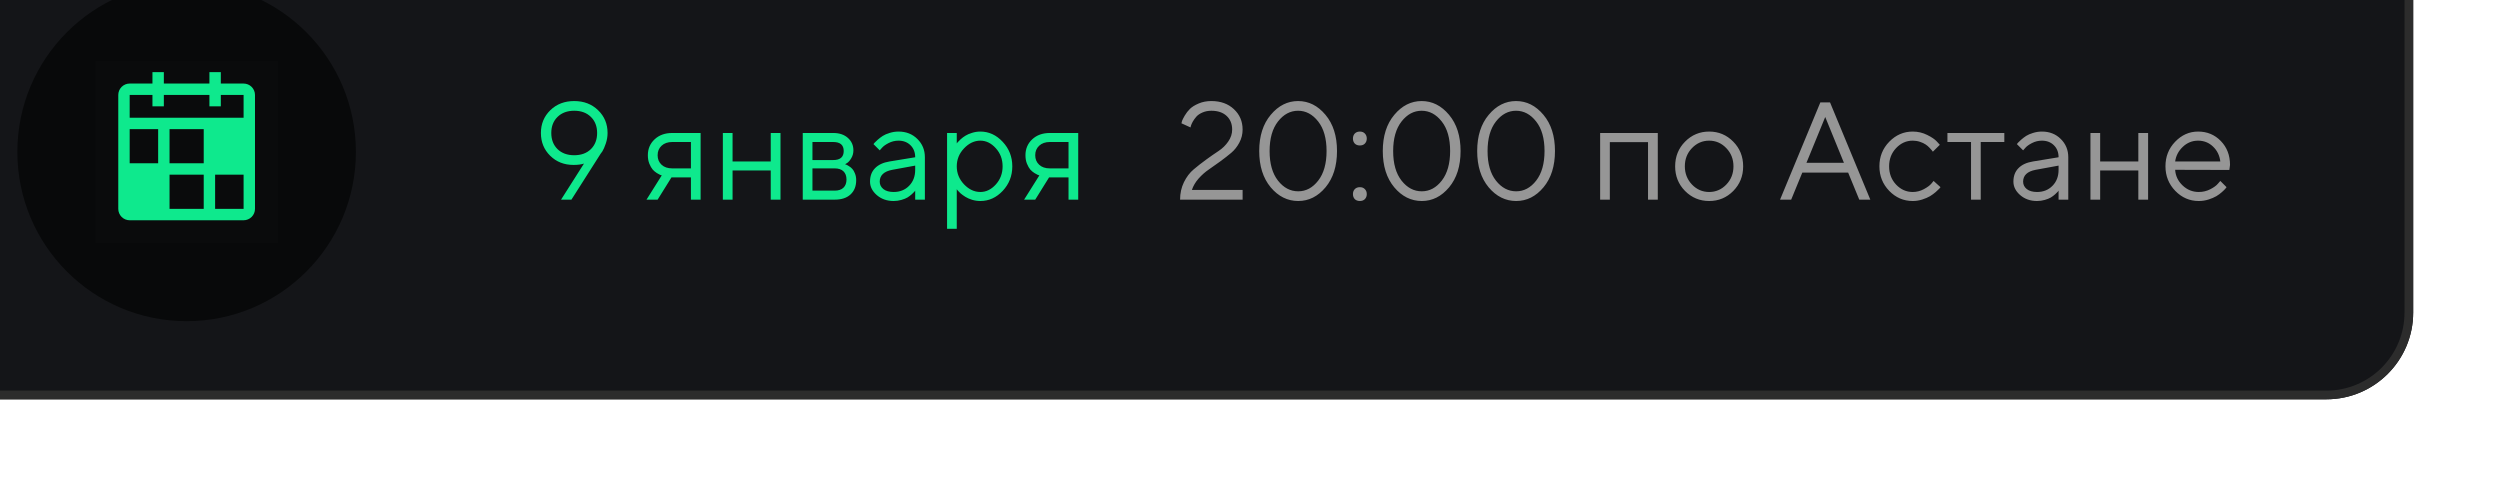
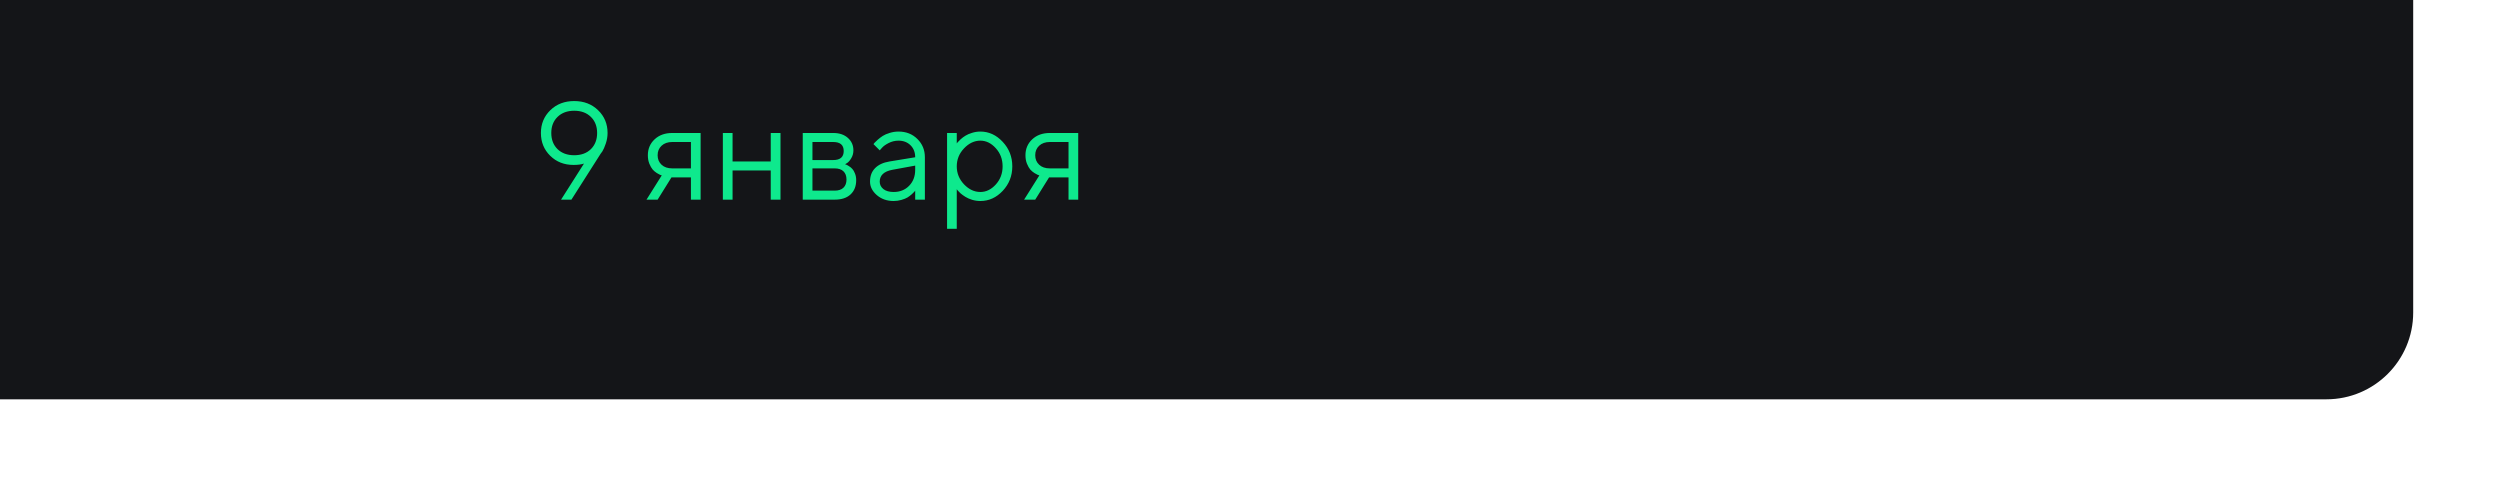
<svg xmlns="http://www.w3.org/2000/svg" width="288" height="57" viewBox="0 0 288 57" fill="none">
  <g filter="url(#filter0_i_1_15)">
-     <path d="M0 10C0 4.477 4.477 0 10 0H278C283.523 0 288 4.477 288 10V47C288 52.523 283.523 57 278 57H10C4.477 57 0 52.523 0 47V10Z" fill="#141518" />
-     <path d="M10 0.5H278C283.247 0.5 287.5 4.753 287.5 10V47C287.5 52.247 283.247 56.5 278 56.5H10C4.753 56.5 0.5 52.247 0.5 47V10C0.5 4.753 4.753 0.5 10 0.5Z" stroke="#2C2C2C" />
-     <circle cx="31.5" cy="28.5" r="19.5" fill="#08090A" />
-     <rect width="21" height="21" transform="translate(21 18)" fill="white" fill-opacity="0.01" style="mix-blend-mode:multiply" />
-     <path d="M38.062 20.625H35.438V19.312H34.125V20.625H28.875V19.312H27.562V20.625H24.938C24.59 20.625 24.256 20.764 24.01 21.01C23.764 21.256 23.625 21.59 23.625 21.938V35.062C23.625 35.41 23.764 35.744 24.01 35.99C24.256 36.236 24.59 36.375 24.938 36.375H38.062C38.41 36.375 38.744 36.236 38.99 35.99C39.236 35.744 39.375 35.41 39.375 35.062V21.938C39.375 21.59 39.236 21.256 38.99 21.01C38.744 20.764 38.41 20.625 38.062 20.625ZM24.938 21.938H27.562V23.25H28.875V21.938H34.125V23.25H35.438V21.938H38.062V24.562H24.938V21.938ZM24.938 25.875H28.219V29.812H24.938V25.875ZM33.469 35.062H29.531V31.125H33.469V35.062ZM33.469 29.812H29.531V25.875H33.469V29.812ZM34.781 35.062V31.125H38.062L38.063 35.062H34.781Z" fill="#0EE98D" />
+     <path d="M0 10C0 4.477 4.477 0 10 0C283.523 0 288 4.477 288 10V47C288 52.523 283.523 57 278 57H10C4.477 57 0 52.523 0 47V10Z" fill="#141518" />
    <path d="M76.07 30C74.992 30 74.096 29.648 73.383 28.945C72.669 28.242 72.312 27.367 72.312 26.32C72.312 25.273 72.674 24.398 73.398 23.695C74.122 22.992 75.039 22.641 76.148 22.641C77.258 22.641 78.174 22.992 78.898 23.695C79.628 24.398 79.992 25.273 79.992 26.32C79.992 26.727 79.924 27.13 79.789 27.531C79.654 27.927 79.523 28.227 79.398 28.43L79.188 28.719L75.828 34H74.633L77.273 29.844C76.961 29.948 76.56 30 76.07 30ZM74.227 24.469C73.747 24.938 73.508 25.555 73.508 26.32C73.508 27.086 73.747 27.706 74.227 28.18C74.711 28.648 75.352 28.883 76.148 28.883C76.951 28.883 77.591 28.648 78.07 28.18C78.549 27.706 78.789 27.086 78.789 26.32C78.789 25.555 78.549 24.938 78.07 24.469C77.591 23.995 76.951 23.758 76.148 23.758C75.352 23.758 74.711 23.995 74.227 24.469ZM84.633 28.883C84.633 28.148 84.891 27.539 85.406 27.055C85.927 26.565 86.604 26.32 87.438 26.32H90.711V34H89.594V31.438H87.352L85.758 34H84.477L86.234 31.203C86.193 31.193 86.133 31.174 86.055 31.148C85.982 31.117 85.854 31.047 85.672 30.938C85.49 30.823 85.328 30.688 85.188 30.531C85.052 30.37 84.924 30.146 84.805 29.859C84.69 29.573 84.633 29.247 84.633 28.883ZM89.594 27.359H87.438C86.927 27.359 86.518 27.503 86.211 27.789C85.909 28.07 85.758 28.435 85.758 28.883C85.758 29.331 85.909 29.695 86.211 29.977C86.513 30.258 86.922 30.398 87.438 30.398H89.594V27.359ZM98.789 34V30.641H94.391V34H93.273V26.32H94.391V29.602H98.789V26.32H99.914V34H98.789ZM102.477 26.32H105.992C106.695 26.32 107.258 26.51 107.68 26.891C108.102 27.266 108.312 27.742 108.312 28.32C108.312 28.648 108.232 28.948 108.07 29.219C107.914 29.484 107.755 29.669 107.594 29.773L107.352 29.922C107.383 29.932 107.427 29.948 107.484 29.969C107.547 29.99 107.651 30.047 107.797 30.141C107.948 30.229 108.078 30.336 108.188 30.461C108.302 30.581 108.404 30.755 108.492 30.984C108.586 31.213 108.633 31.471 108.633 31.758C108.633 32.45 108.417 32.997 107.984 33.398C107.552 33.8 106.943 34 106.156 34H102.477V26.32ZM106.156 30.398H103.594V32.961H106.156C106.594 32.961 106.93 32.849 107.164 32.625C107.398 32.401 107.516 32.086 107.516 31.68C107.516 31.273 107.398 30.958 107.164 30.734C106.93 30.51 106.594 30.398 106.156 30.398ZM105.992 29.438C106.794 29.438 107.195 29.091 107.195 28.398C107.195 27.706 106.794 27.359 105.992 27.359H103.594V29.438H105.992ZM112.469 29.602L115.43 29.117C115.43 28.549 115.25 28.088 114.891 27.734C114.531 27.38 114.07 27.203 113.508 27.203C113.102 27.203 112.719 27.297 112.359 27.484C112.005 27.667 111.747 27.854 111.586 28.047L111.344 28.32L110.625 27.602C110.656 27.56 110.698 27.508 110.75 27.445C110.807 27.378 110.927 27.263 111.109 27.102C111.297 26.935 111.492 26.787 111.695 26.656C111.898 26.526 112.164 26.412 112.492 26.312C112.826 26.208 113.164 26.156 113.508 26.156C114.383 26.156 115.107 26.44 115.68 27.008C116.258 27.576 116.547 28.279 116.547 29.117V34H115.43V32.961C115.409 32.992 115.375 33.036 115.328 33.094C115.286 33.146 115.188 33.242 115.031 33.383C114.88 33.518 114.716 33.641 114.539 33.75C114.362 33.854 114.128 33.948 113.836 34.031C113.549 34.115 113.253 34.156 112.945 34.156C112.18 34.156 111.534 33.93 111.008 33.477C110.487 33.023 110.227 32.505 110.227 31.922C110.227 31.281 110.419 30.766 110.805 30.375C111.19 29.979 111.745 29.721 112.469 29.602ZM112.945 33.117C113.669 33.117 114.263 32.88 114.727 32.406C115.195 31.932 115.43 31.318 115.43 30.562V30.078L112.789 30.562C111.831 30.745 111.349 31.198 111.344 31.922C111.344 32.266 111.484 32.552 111.766 32.781C112.052 33.005 112.445 33.117 112.945 33.117ZM121.055 28.094C120.497 28.682 120.219 29.372 120.219 30.164C120.219 30.951 120.497 31.641 121.055 32.234C121.617 32.823 122.245 33.117 122.938 33.117C123.599 33.117 124.19 32.831 124.711 32.258C125.237 31.68 125.5 30.982 125.5 30.164C125.5 29.341 125.237 28.643 124.711 28.07C124.19 27.492 123.599 27.203 122.938 27.203C122.245 27.203 121.617 27.5 121.055 28.094ZM120.219 32.797V37.359H119.102V26.32H120.219V27.523C120.24 27.492 120.276 27.445 120.328 27.383C120.385 27.315 120.497 27.203 120.664 27.047C120.836 26.891 121.021 26.753 121.219 26.633C121.417 26.508 121.669 26.398 121.977 26.305C122.289 26.206 122.609 26.156 122.938 26.156C123.917 26.156 124.773 26.549 125.508 27.336C126.247 28.122 126.617 29.065 126.617 30.164C126.617 31.258 126.25 32.198 125.516 32.984C124.781 33.766 123.922 34.156 122.938 34.156C122.609 34.156 122.292 34.109 121.984 34.016C121.682 33.922 121.427 33.81 121.219 33.68C121.01 33.55 120.828 33.419 120.672 33.289C120.521 33.154 120.406 33.039 120.328 32.945L120.219 32.797ZM128.133 28.883C128.133 28.148 128.391 27.539 128.906 27.055C129.427 26.565 130.104 26.32 130.938 26.32H134.211V34H133.094V31.438H130.852L129.258 34H127.977L129.734 31.203C129.693 31.193 129.633 31.174 129.555 31.148C129.482 31.117 129.354 31.047 129.172 30.938C128.99 30.823 128.828 30.688 128.688 30.531C128.552 30.37 128.424 30.146 128.305 29.859C128.19 29.573 128.133 29.247 128.133 28.883ZM133.094 27.359H130.938C130.427 27.359 130.018 27.503 129.711 27.789C129.409 28.07 129.258 28.435 129.258 28.883C129.258 29.331 129.409 29.695 129.711 29.977C130.013 30.258 130.422 30.398 130.938 30.398H133.094V27.359Z" fill="#0EE98D" />
-     <path d="M153.148 34H145.945C145.945 33.266 146.094 32.594 146.391 31.984C146.693 31.375 147.065 30.885 147.508 30.516C147.951 30.141 148.43 29.766 148.945 29.391C149.461 29.016 149.94 28.682 150.383 28.391C150.826 28.099 151.195 27.737 151.492 27.305C151.794 26.872 151.945 26.412 151.945 25.922C151.945 25.271 151.732 24.747 151.305 24.352C150.878 23.956 150.292 23.758 149.547 23.758C149.172 23.758 148.831 23.826 148.523 23.961C148.221 24.091 147.987 24.25 147.82 24.438C147.659 24.625 147.523 24.812 147.414 25C147.31 25.188 147.237 25.349 147.195 25.484L147.148 25.68L146.102 25.203C146.112 25.13 146.135 25.037 146.172 24.922C146.214 24.807 146.318 24.604 146.484 24.312C146.656 24.021 146.857 23.763 147.086 23.539C147.315 23.315 147.648 23.109 148.086 22.922C148.523 22.734 149.01 22.641 149.547 22.641C150.615 22.641 151.482 22.953 152.148 23.578C152.815 24.203 153.148 24.984 153.148 25.922C153.148 26.463 153.023 26.966 152.773 27.43C152.529 27.893 152.219 28.284 151.844 28.602C151.474 28.914 151.055 29.242 150.586 29.586C150.117 29.924 149.672 30.24 149.25 30.531C148.828 30.818 148.435 31.167 148.07 31.578C147.711 31.99 147.456 32.425 147.305 32.883H153.148V34ZM157.227 24.992C156.581 25.815 156.258 26.953 156.258 28.406C156.258 29.854 156.581 30.99 157.227 31.812C157.872 32.63 158.648 33.039 159.555 33.039C160.451 33.039 161.219 32.628 161.859 31.805C162.5 30.977 162.82 29.841 162.82 28.398C162.82 26.945 162.497 25.81 161.852 24.992C161.206 24.169 160.435 23.758 159.539 23.758C158.643 23.758 157.872 24.169 157.227 24.992ZM162.695 24.227C163.581 25.279 164.023 26.669 164.023 28.398C164.023 30.128 163.583 31.521 162.703 32.578C161.823 33.63 160.773 34.156 159.555 34.156C158.326 34.156 157.268 33.63 156.383 32.578C155.503 31.521 155.062 30.128 155.062 28.398C155.062 26.669 155.505 25.279 156.391 24.227C157.276 23.169 158.326 22.641 159.539 22.641C160.758 22.641 161.81 23.169 162.695 24.227ZM166.07 33.938C165.93 33.786 165.859 33.594 165.859 33.359C165.859 33.125 165.93 32.935 166.07 32.789C166.216 32.638 166.411 32.562 166.656 32.562C166.901 32.562 167.094 32.638 167.234 32.789C167.38 32.935 167.453 33.125 167.453 33.359C167.453 33.594 167.38 33.786 167.234 33.938C167.094 34.083 166.901 34.156 166.656 34.156C166.411 34.156 166.216 34.083 166.07 33.938ZM166.07 27.539C165.93 27.388 165.859 27.195 165.859 26.961C165.859 26.727 165.93 26.534 166.07 26.383C166.216 26.232 166.411 26.156 166.656 26.156C166.901 26.156 167.094 26.232 167.234 26.383C167.38 26.534 167.453 26.727 167.453 26.961C167.453 27.195 167.38 27.388 167.234 27.539C167.094 27.685 166.901 27.758 166.656 27.758C166.411 27.758 166.216 27.685 166.07 27.539ZM171.461 24.992C170.815 25.815 170.492 26.953 170.492 28.406C170.492 29.854 170.815 30.99 171.461 31.812C172.107 32.63 172.883 33.039 173.789 33.039C174.685 33.039 175.453 32.628 176.094 31.805C176.734 30.977 177.055 29.841 177.055 28.398C177.055 26.945 176.732 25.81 176.086 24.992C175.44 24.169 174.669 23.758 173.773 23.758C172.878 23.758 172.107 24.169 171.461 24.992ZM176.93 24.227C177.815 25.279 178.258 26.669 178.258 28.398C178.258 30.128 177.818 31.521 176.938 32.578C176.057 33.63 175.008 34.156 173.789 34.156C172.56 34.156 171.503 33.63 170.617 32.578C169.737 31.521 169.297 30.128 169.297 28.398C169.297 26.669 169.74 25.279 170.625 24.227C171.51 23.169 172.56 22.641 173.773 22.641C174.992 22.641 176.044 23.169 176.93 24.227ZM182.336 24.992C181.69 25.815 181.367 26.953 181.367 28.406C181.367 29.854 181.69 30.99 182.336 31.812C182.982 32.63 183.758 33.039 184.664 33.039C185.56 33.039 186.328 32.628 186.969 31.805C187.609 30.977 187.93 29.841 187.93 28.398C187.93 26.945 187.607 25.81 186.961 24.992C186.315 24.169 185.544 23.758 184.648 23.758C183.753 23.758 182.982 24.169 182.336 24.992ZM187.805 24.227C188.69 25.279 189.133 26.669 189.133 28.398C189.133 30.128 188.693 31.521 187.812 32.578C186.932 33.63 185.883 34.156 184.664 34.156C183.435 34.156 182.378 33.63 181.492 32.578C180.612 31.521 180.172 30.128 180.172 28.398C180.172 26.669 180.615 25.279 181.5 24.227C182.385 23.169 183.435 22.641 184.648 22.641C185.867 22.641 186.919 23.169 187.805 24.227ZM199.852 34V27.375H195.453V34H194.336V26.32H200.977V34H199.852ZM208.867 32.266C209.419 31.693 209.695 30.992 209.695 30.164C209.695 29.331 209.419 28.63 208.867 28.062C208.32 27.49 207.661 27.203 206.891 27.203C206.125 27.203 205.466 27.49 204.914 28.062C204.367 28.63 204.094 29.328 204.094 30.156C204.094 30.979 204.367 31.68 204.914 32.258C205.466 32.831 206.125 33.117 206.891 33.117C207.661 33.117 208.32 32.833 208.867 32.266ZM204.117 33C203.357 32.229 202.977 31.284 202.977 30.164C202.977 29.039 203.357 28.091 204.117 27.32C204.883 26.544 205.81 26.156 206.898 26.156C207.987 26.156 208.911 26.544 209.672 27.32C210.432 28.091 210.812 29.039 210.812 30.164C210.812 31.284 210.432 32.229 209.672 33C208.911 33.771 207.987 34.156 206.898 34.156C205.81 34.156 204.883 33.771 204.117 33ZM222.422 29.758L220.266 24.477L218.102 29.758H222.422ZM222.906 30.883H217.625L216.344 34H215.062L219.703 22.797H220.82L225.461 34H224.188L222.906 30.883ZM227.641 32.992C226.885 32.211 226.508 31.266 226.508 30.156C226.508 29.047 226.885 28.104 227.641 27.328C228.401 26.547 229.302 26.156 230.344 26.156C230.943 26.156 231.5 26.287 232.016 26.547C232.536 26.802 232.909 27.057 233.133 27.312L233.469 27.68L232.664 28.477C232.643 28.445 232.612 28.401 232.57 28.344C232.529 28.287 232.435 28.182 232.289 28.031C232.148 27.88 231.995 27.75 231.828 27.641C231.661 27.526 231.445 27.424 231.18 27.336C230.914 27.247 230.635 27.203 230.344 27.203C229.609 27.203 228.971 27.49 228.43 28.062C227.893 28.63 227.625 29.331 227.625 30.164C227.625 30.992 227.893 31.693 228.43 32.266C228.971 32.833 229.609 33.117 230.344 33.117C230.792 33.117 231.216 33.01 231.617 32.797C232.018 32.583 232.31 32.37 232.492 32.156L232.75 31.844L233.547 32.562C233.516 32.604 233.466 32.664 233.398 32.742C233.336 32.815 233.201 32.943 232.992 33.125C232.784 33.302 232.565 33.461 232.336 33.602C232.107 33.737 231.81 33.865 231.445 33.984C231.086 34.099 230.719 34.156 230.344 34.156C229.297 34.156 228.396 33.768 227.641 32.992ZM234.344 27.359V26.32H240.898V27.359H238.18V34H237.062V27.359H234.344ZM244.188 29.602L247.148 29.117C247.148 28.549 246.969 28.088 246.609 27.734C246.25 27.38 245.789 27.203 245.227 27.203C244.82 27.203 244.438 27.297 244.078 27.484C243.724 27.667 243.466 27.854 243.305 28.047L243.062 28.32L242.344 27.602C242.375 27.56 242.417 27.508 242.469 27.445C242.526 27.378 242.646 27.263 242.828 27.102C243.016 26.935 243.211 26.787 243.414 26.656C243.617 26.526 243.883 26.412 244.211 26.312C244.544 26.208 244.883 26.156 245.227 26.156C246.102 26.156 246.826 26.44 247.398 27.008C247.977 27.576 248.266 28.279 248.266 29.117V34H247.148V32.961C247.128 32.992 247.094 33.036 247.047 33.094C247.005 33.146 246.906 33.242 246.75 33.383C246.599 33.518 246.435 33.641 246.258 33.75C246.081 33.854 245.846 33.948 245.555 34.031C245.268 34.115 244.971 34.156 244.664 34.156C243.898 34.156 243.253 33.93 242.727 33.477C242.206 33.023 241.945 32.505 241.945 31.922C241.945 31.281 242.138 30.766 242.523 30.375C242.909 29.979 243.464 29.721 244.188 29.602ZM244.664 33.117C245.388 33.117 245.982 32.88 246.445 32.406C246.914 31.932 247.148 31.318 247.148 30.562V30.078L244.508 30.562C243.549 30.745 243.068 31.198 243.062 31.922C243.062 32.266 243.203 32.552 243.484 32.781C243.771 33.005 244.164 33.117 244.664 33.117ZM256.336 34V30.641H251.938V34H250.82V26.32H251.938V29.602H256.336V26.32H257.461V34H256.336ZM266.82 30.578L260.578 30.562C260.62 31.255 260.904 31.854 261.43 32.359C261.961 32.865 262.583 33.117 263.297 33.117C263.776 33.117 264.221 33.01 264.633 32.797C265.044 32.583 265.336 32.37 265.508 32.156L265.781 31.844L266.5 32.562C266.469 32.604 266.422 32.664 266.359 32.742C266.302 32.815 266.172 32.943 265.969 33.125C265.771 33.302 265.555 33.461 265.32 33.602C265.091 33.737 264.792 33.865 264.422 33.984C264.057 34.099 263.682 34.156 263.297 34.156C262.25 34.156 261.349 33.768 260.594 32.992C259.839 32.211 259.461 31.266 259.461 30.156C259.461 29.047 259.833 28.104 260.578 27.328C261.328 26.547 262.208 26.156 263.219 26.156C264.266 26.156 265.141 26.521 265.844 27.25C266.547 27.974 266.898 28.891 266.898 30L266.82 30.578ZM264.938 27.883C264.464 27.43 263.891 27.203 263.219 27.203C262.547 27.203 261.961 27.44 261.461 27.914C260.961 28.388 260.667 28.951 260.578 29.602H265.781C265.698 28.909 265.417 28.336 264.938 27.883Z" fill="#969696" />
  </g>
  <defs>
    <filter id="filter0_i_1_15" x="-10" y="-11" width="298" height="68" filterUnits="userSpaceOnUse" color-interpolation-filters="sRGB">
      <feFlood flood-opacity="0" result="BackgroundImageFix" />
      <feBlend mode="normal" in="SourceGraphic" in2="BackgroundImageFix" result="shape" />
      <feColorMatrix in="SourceAlpha" type="matrix" values="0 0 0 0 0 0 0 0 0 0 0 0 0 0 0 0 0 0 127 0" result="hardAlpha" />
      <feOffset dx="-10" dy="-11" />
      <feGaussianBlur stdDeviation="14.5" />
      <feComposite in2="hardAlpha" operator="arithmetic" k2="-1" k3="1" />
      <feColorMatrix type="matrix" values="0 0 0 0 0 0 0 0 0 0 0 0 0 0 0 0 0 0 0.6 0" />
      <feBlend mode="normal" in2="shape" result="effect1_innerShadow_1_15" />
    </filter>
  </defs>
</svg>